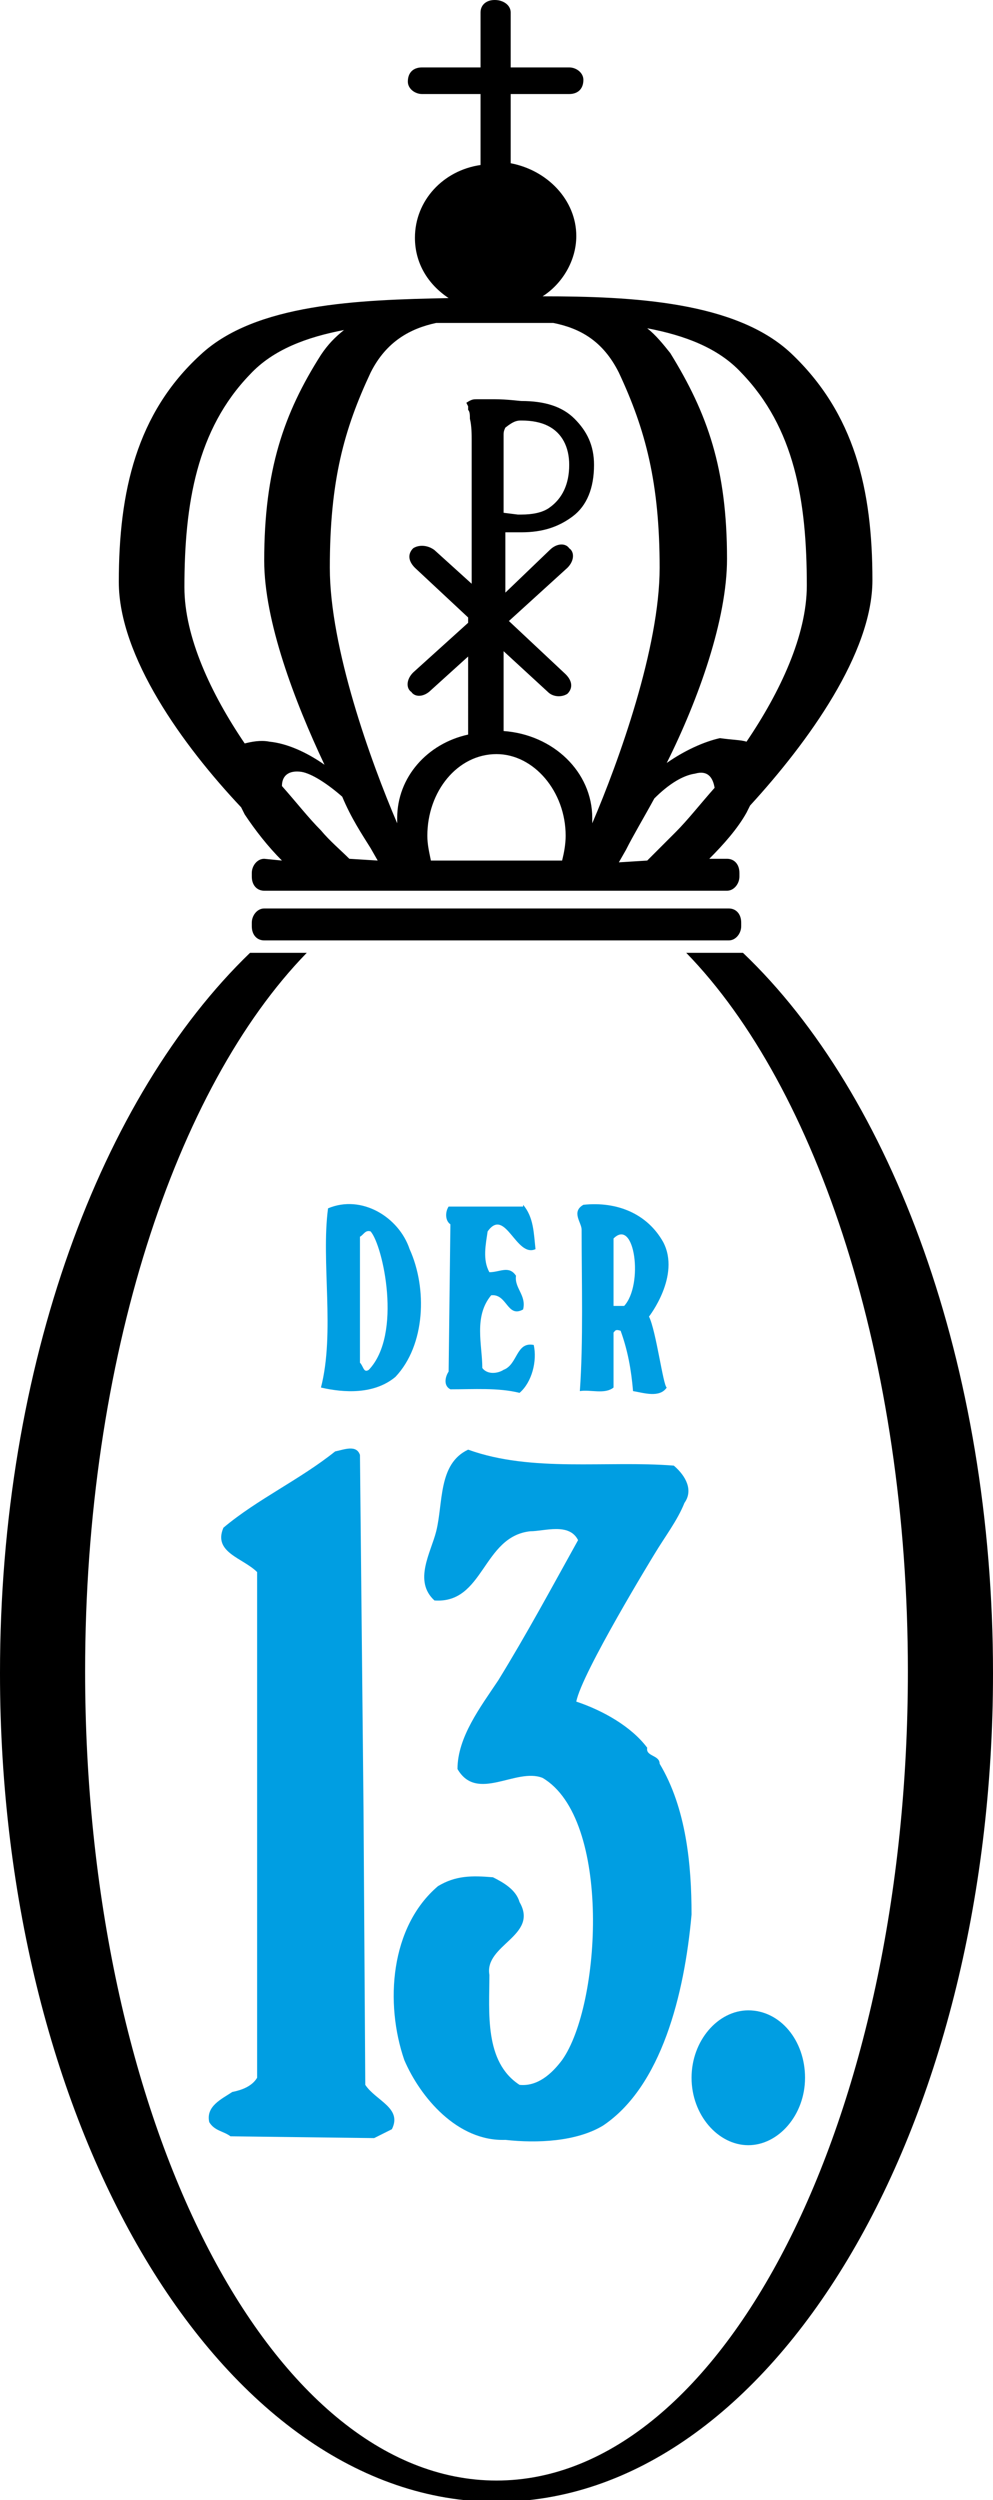
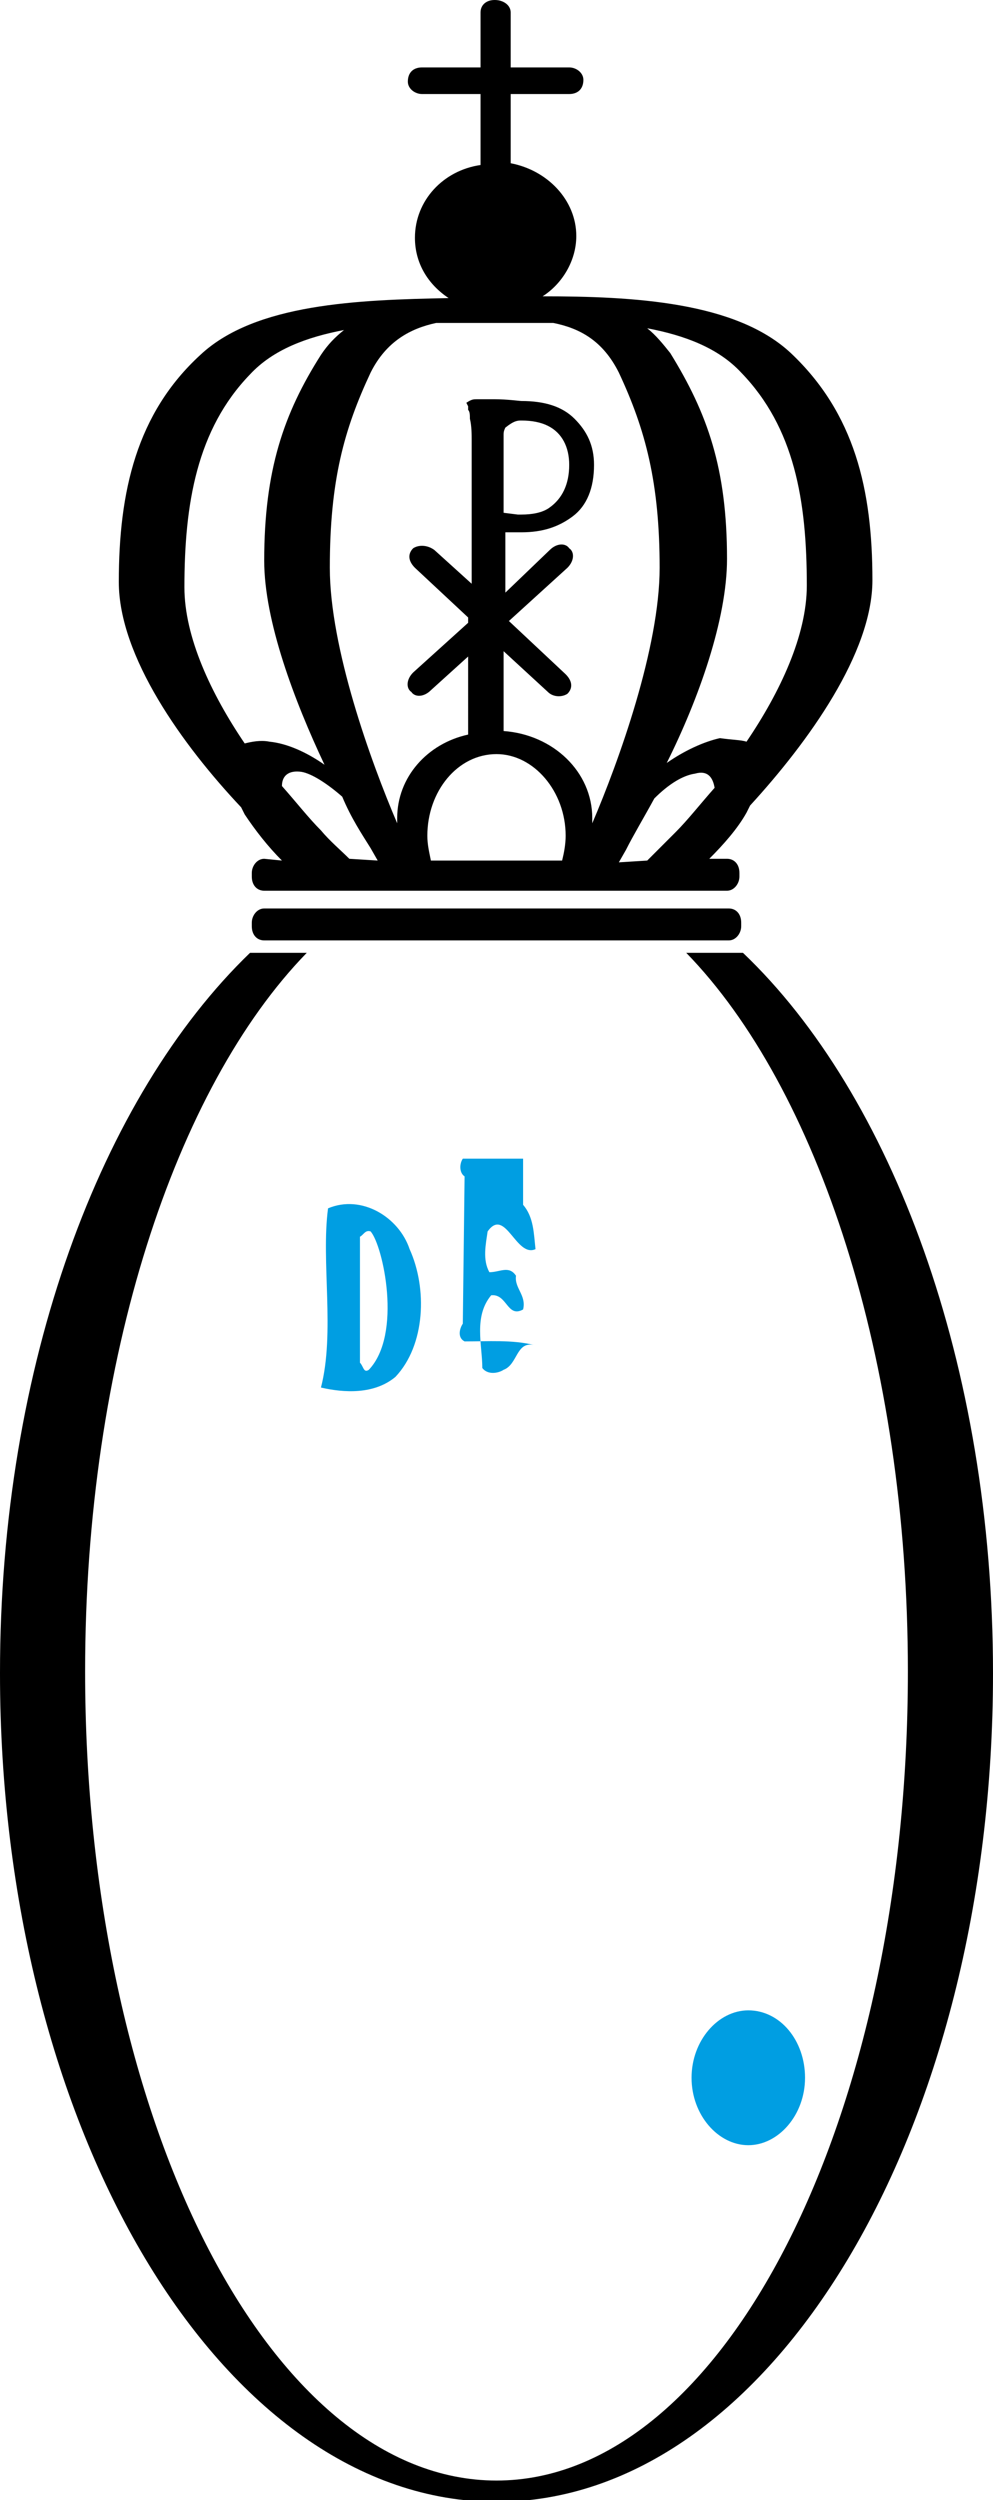
<svg xmlns="http://www.w3.org/2000/svg" version="1.1" id="Ebene_1" x="0px" y="0px" viewBox="0 0 56 140.9" style="enable-background:new 0 0 56 140.9;" xml:space="preserve">
  <style type="text/css">
	.st0{fill-rule:evenodd;clip-rule:evenodd;fill:#009EE2;}
	.st1{fill:#009EE2;}
</style>
  <g>
    <g>
      <path d="M31.7,48.5c0.1-0.4,0.2-0.9,0.2-1.4c0-2.5-1.8-4.6-3.9-4.6c-2.2,0-3.9,2.1-3.9,4.6c0,0.5,0.1,0.9,0.2,1.4H31.7L31.7,48.5z     M36.5,48.5c0.5-0.5,1-1,1.6-1.6c0.7-0.7,1.4-1.6,2.2-2.5c-0.1-0.6-0.4-1-1.1-0.8c-0.7,0.1-1.5,0.6-2.3,1.4    c-0.6,1.1-1.2,2.1-1.6,2.9l-0.4,0.7L36.5,48.5L36.5,48.5z M15.9,48.5c-0.8-0.8-1.5-1.7-2.1-2.6l-0.2-0.4C10.3,42,6.7,37,6.7,32.8    c0-5.1,1-9.5,4.6-12.8c3.1-2.9,8.9-3.1,14-3.2c-1.2-0.8-1.9-2-1.9-3.4c0-2.1,1.6-3.8,3.7-4.1V5.3h-3.3c-0.4,0-0.8-0.3-0.8-0.7    c0-0.5,0.3-0.8,0.8-0.8h3.3l0-3.1c0-0.4,0.3-0.7,0.8-0.7c0.5,0,0.9,0.3,0.9,0.7v3.1h3.3c0.4,0,0.8,0.3,0.8,0.7    c0,0.5-0.3,0.8-0.8,0.8h-3.3v3.9c2.1,0.4,3.7,2.1,3.7,4.1c0,1.4-0.8,2.7-1.9,3.4c5.1,0,10.9,0.3,14,3.2c3.6,3.4,4.6,7.7,4.6,12.8    c0,4.1-3.6,9.1-6.9,12.7l-0.2,0.4c-0.5,0.9-1.3,1.8-2.1,2.6l1,0c0.4,0,0.7,0.3,0.7,0.8v0.2c0,0.4-0.3,0.8-0.7,0.8H14.9    c-0.4,0-0.7-0.3-0.7-0.8v-0.2c0-0.4,0.3-0.8,0.7-0.8L15.9,48.5L15.9,48.5z M21.3,48.5l-0.4-0.7c-0.5-0.8-1.1-1.7-1.6-2.9    c-0.8-0.7-1.7-1.3-2.3-1.4c-0.7-0.1-1.1,0.2-1.1,0.8c0.8,0.9,1.5,1.8,2.2,2.5c0.5,0.6,1.1,1.1,1.6,1.6L21.3,48.5L21.3,48.5z     M30.9,24c-0.4-0.2-0.9-0.3-1.5-0.3c-0.2,0-0.4,0-0.9,0.4c-0.1,0.2-0.1,0.3-0.1,0.4v4.4l0.8,0.1l0.2,0c0.6,0,1.2-0.1,1.6-0.4    c0.7-0.5,1.1-1.3,1.1-2.4C32.1,25.2,31.7,24.4,30.9,24L30.9,24z M18.3,43.1c-1.7-3.6-3.4-8.1-3.4-11.5c0-5.1,1.1-8.3,3.2-11.6    c0.4-0.6,0.8-1,1.3-1.4c-2.1,0.4-4,1.1-5.3,2.5c-3,3.1-3.7,7.3-3.7,12c0,2.8,1.5,6,3.4,8.8c0.4-0.1,0.9-0.2,1.4-0.1    C16.2,41.9,17.3,42.4,18.3,43.1L18.3,43.1z M42.1,41.8c1.9-2.8,3.4-6,3.4-8.8c0-4.8-0.7-8.9-3.7-12c-1.3-1.4-3.2-2.1-5.3-2.5    c0.5,0.4,0.9,0.9,1.3,1.4c2.1,3.4,3.2,6.5,3.2,11.6c0,3.4-1.6,7.9-3.4,11.5c1-0.7,2.1-1.2,3-1.4C41.3,41.7,41.8,41.7,42.1,41.8    L42.1,41.8z M24.5,31l2.1,1.9v-8.1c0-0.3,0-0.8-0.1-1.2c0-0.2,0-0.4-0.1-0.5l0-0.2l-0.1-0.2c0.3-0.2,0.4-0.2,0.6-0.2    c0.3,0,0.6,0,1,0c0.7,0,1.4,0.1,1.5,0.1c1.3,0,2.3,0.3,3,1c0.7,0.7,1.1,1.5,1.1,2.6c0,1.3-0.4,2.3-1.2,2.9    c-0.8,0.6-1.7,0.9-2.9,0.9l-0.6,0l-0.3,0l0,3.4L31,31c0.4-0.4,0.9-0.4,1.1-0.1c0.3,0.2,0.3,0.7-0.1,1.1l-3.3,3l3.2,3    c0.4,0.4,0.4,0.8,0.1,1.1c-0.3,0.2-0.8,0.2-1.1-0.1l-2.5-2.3v4.5c2.8,0.2,5,2.3,5,4.9l0,0.3c1.5-3.5,3.8-9.9,3.8-14.4    c0-4.8-0.8-7.8-2.3-11c-0.9-1.8-2.2-2.5-3.7-2.8c-1.1,0-2.3,0-3.3,0c-1,0-2.1,0-3.3,0c-1.4,0.3-2.8,1-3.7,2.8    c-1.5,3.2-2.3,6.1-2.3,11c0,4.5,2.3,10.9,3.8,14.4l0-0.3c0-2.3,1.7-4.2,4-4.7l0-0.2V37l-2.1,1.9c-0.4,0.4-0.9,0.4-1.1,0.1    c-0.3-0.2-0.3-0.7,0.1-1.1l3.1-2.8v-0.3L23.4,32c-0.4-0.4-0.4-0.8-0.1-1.1C23.6,30.7,24.1,30.7,24.5,31L24.5,31z M41.1,51.2    c0.4,0,0.7,0.3,0.7,0.8v0.2c0,0.4-0.3,0.8-0.7,0.8H14.9c-0.4,0-0.7-0.3-0.7-0.8V52c0-0.4,0.3-0.8,0.7-0.8H41.1L41.1,51.2z" />
      <path d="M0,94.3c0-17.4,5.7-32.5,14.1-40.6h3.2C9.9,61.3,4.8,76.6,4.8,94.2c0,25.2,10.4,45.6,23.2,45.6    c12.8,0,23.2-20.4,23.2-45.6c0-17.6-5.1-32.9-12.5-40.5h3.2c8.4,8,14.1,23.2,14.1,40.6c0,25.8-12.5,46.7-28,46.7S0,120,0,94.3    L0,94.3z" />
    </g>
    <g>
      <path class="st0" d="M20.8,77.2c1.9-2,0.8-7,0.1-7.8c-0.3-0.1-0.4,0.2-0.6,0.3v7.1C20.5,77,20.5,77.4,20.8,77.2L20.8,77.2z     M23.1,70.4c1,2.2,0.9,5.4-0.8,7.2c-1.2,1-2.9,0.9-4.2,0.6c0.8-3.1,0-7.1,0.4-10.1C20.4,67.3,22.5,68.6,23.1,70.4L23.1,70.4z" />
-       <path class="st1" d="M29.5,67.9c0.6,0.7,0.6,1.6,0.7,2.5c-1.1,0.5-1.7-2.4-2.7-1c-0.1,0.7-0.3,1.6,0.1,2.3c0.6,0,1.1-0.4,1.5,0.2    c-0.1,0.7,0.6,1.1,0.4,1.9c-0.9,0.5-0.9-0.9-1.8-0.8c-1,1.2-0.5,2.8-0.5,4.1c0.3,0.4,0.9,0.3,1.2,0.1c0.8-0.3,0.7-1.6,1.7-1.4    c0.2,0.9-0.1,2.1-0.8,2.7c-1.2-0.3-2.6-0.2-3.9-0.2c-0.4-0.2-0.3-0.7-0.1-1l0.1-8.3c-0.3-0.2-0.3-0.7-0.1-1H29.5L29.5,67.9z" />
-       <path class="st0" d="M35.2,73.6c1.1-1.2,0.6-5-0.6-3.8l0,3.8L35.2,73.6L35.2,73.6z M37.4,70c1,1.9-0.8,4.2-0.8,4.2    c0.4,0.8,0.8,3.9,1,4c-0.4,0.6-1.3,0.3-1.9,0.2c-0.1-1.2-0.3-2.3-0.7-3.4c-0.3-0.1-0.3,0-0.4,0.1l0,3.1c-0.5,0.4-1.3,0.1-1.9,0.2    c0.2-2.8,0.1-6.1,0.1-9.1c0-0.4-0.6-1,0.1-1.4C34.8,67.7,36.5,68.4,37.4,70L37.4,70z" />
-       <path class="st1" d="M20.5,101.9l0.1,15.6c0.6,0.9,2.1,1.3,1.5,2.5l-1,0.5l-8.1-0.1c-0.4-0.3-0.9-0.3-1.2-0.8    c-0.2-0.9,0.7-1.3,1.3-1.7c0.5-0.1,1.1-0.3,1.4-0.8V88.6c-0.8-0.8-2.5-1.1-1.9-2.5c1.9-1.6,4.3-2.7,6.3-4.3    c0.5-0.1,1.2-0.4,1.4,0.2L20.5,101.9L20.5,101.9z" />
-       <path class="st1" d="M38,82.6c0.7,0.6,1.1,1.4,0.6,2.1c-0.4,1-1.1,1.9-1.7,2.9c0,0-4.1,6.7-4.4,8.3c1.5,0.5,3.1,1.4,4,2.6    c-0.1,0.5,0.7,0.4,0.7,0.9c1.5,2.5,1.8,5.7,1.8,8.5c-0.4,4.5-1.7,9.7-5,11.9c-1.5,0.9-3.7,1-5.5,0.8c-2.7,0.1-4.8-2.4-5.7-4.5    c-1.1-3.2-0.8-7.5,1.9-9.8c1-0.6,1.9-0.6,3.1-0.5c0.6,0.3,1.3,0.7,1.5,1.4c1.1,1.9-2,2.4-1.7,4.1c0,2.1-0.3,4.9,1.7,6.2    c1,0.1,1.8-0.6,2.4-1.4c2.2-3.1,2.8-13.6-1.1-15.9c-1.5-0.6-3.7,1.4-4.8-0.5c0-1.8,1.3-3.5,2.3-5c1.6-2.6,3-5.2,4.5-7.9    c-0.5-1-1.9-0.5-2.7-0.5c-2.7,0.3-2.6,4.1-5.4,3.9c-1.2-1.1-0.2-2.7,0.1-3.9c0.4-1.6,0.1-3.8,1.8-4.6C30,83,34.2,82.3,38,82.6    L38,82.6z" />
+       <path class="st1" d="M29.5,67.9c0.6,0.7,0.6,1.6,0.7,2.5c-1.1,0.5-1.7-2.4-2.7-1c-0.1,0.7-0.3,1.6,0.1,2.3c0.6,0,1.1-0.4,1.5,0.2    c-0.1,0.7,0.6,1.1,0.4,1.9c-0.9,0.5-0.9-0.9-1.8-0.8c-1,1.2-0.5,2.8-0.5,4.1c0.3,0.4,0.9,0.3,1.2,0.1c0.8-0.3,0.7-1.6,1.7-1.4    c-1.2-0.3-2.6-0.2-3.9-0.2c-0.4-0.2-0.3-0.7-0.1-1l0.1-8.3c-0.3-0.2-0.3-0.7-0.1-1H29.5L29.5,67.9z" />
      <path class="st1" d="M39,117.1c0-2.1,1.5-3.8,3.2-3.8c1.8,0,3.2,1.7,3.2,3.8c0,2.1-1.5,3.8-3.2,3.8C40.5,120.9,39,119.2,39,117.1    L39,117.1z" />
    </g>
  </g>
</svg>